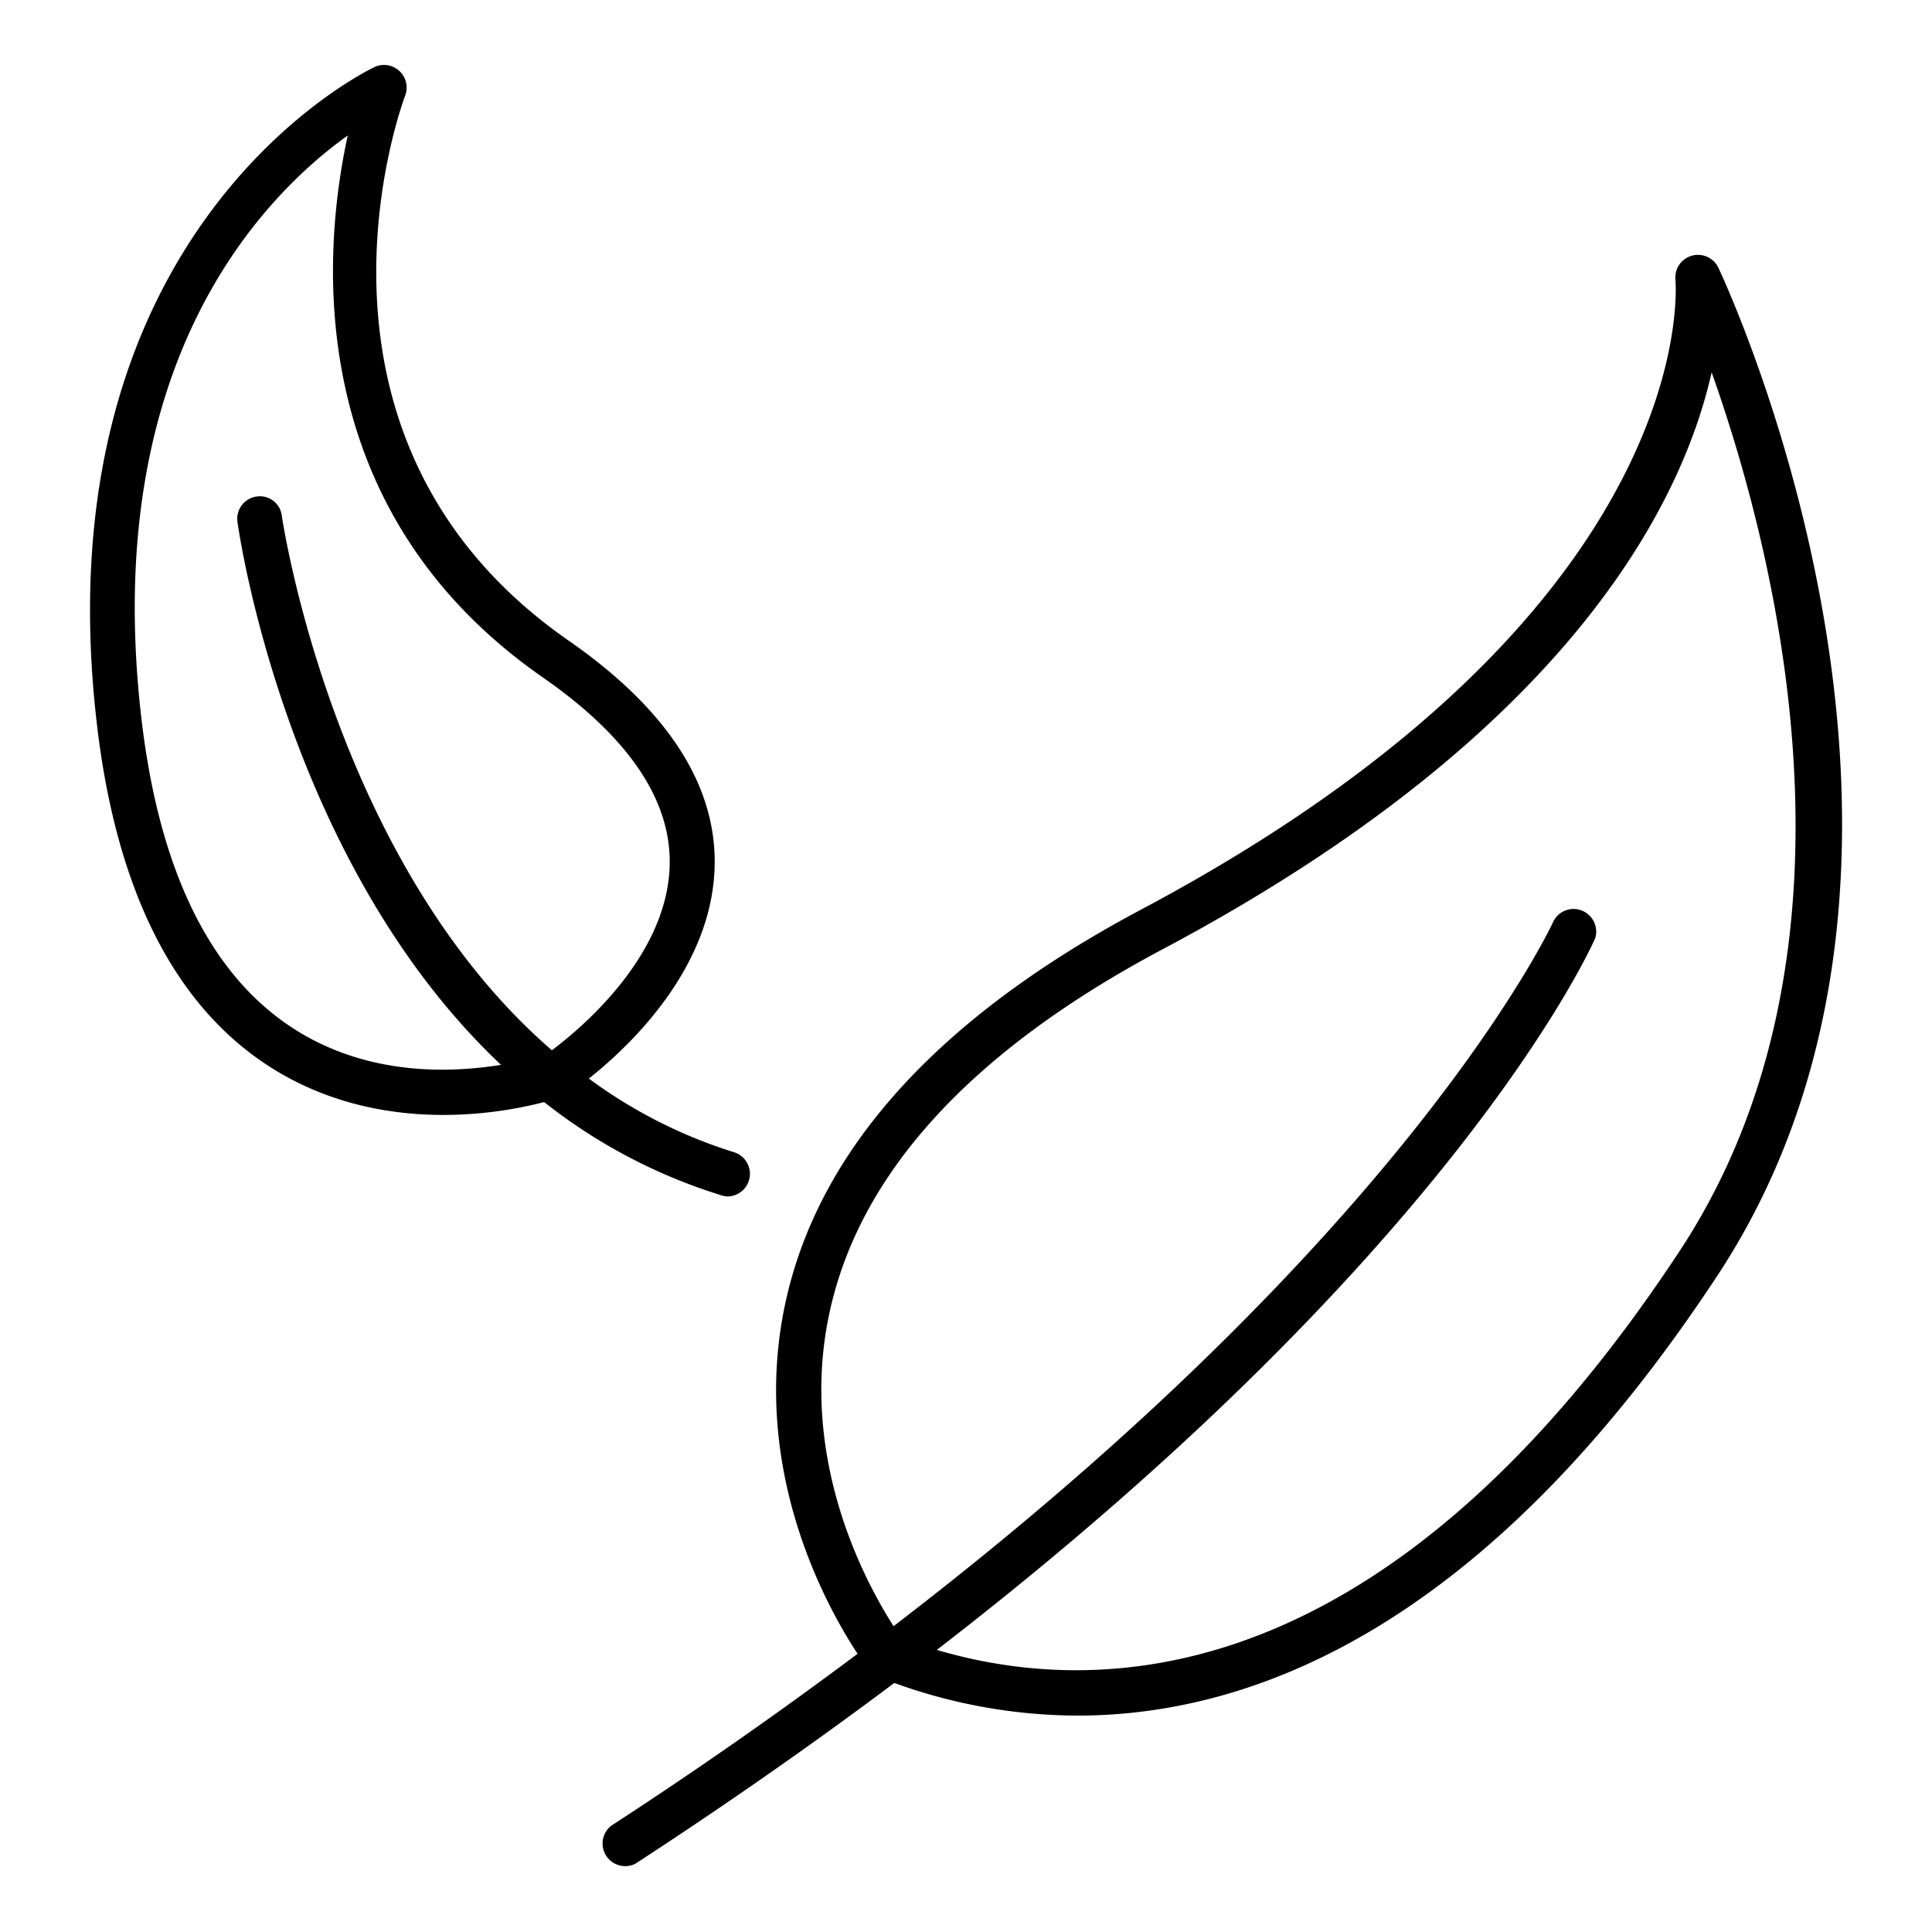
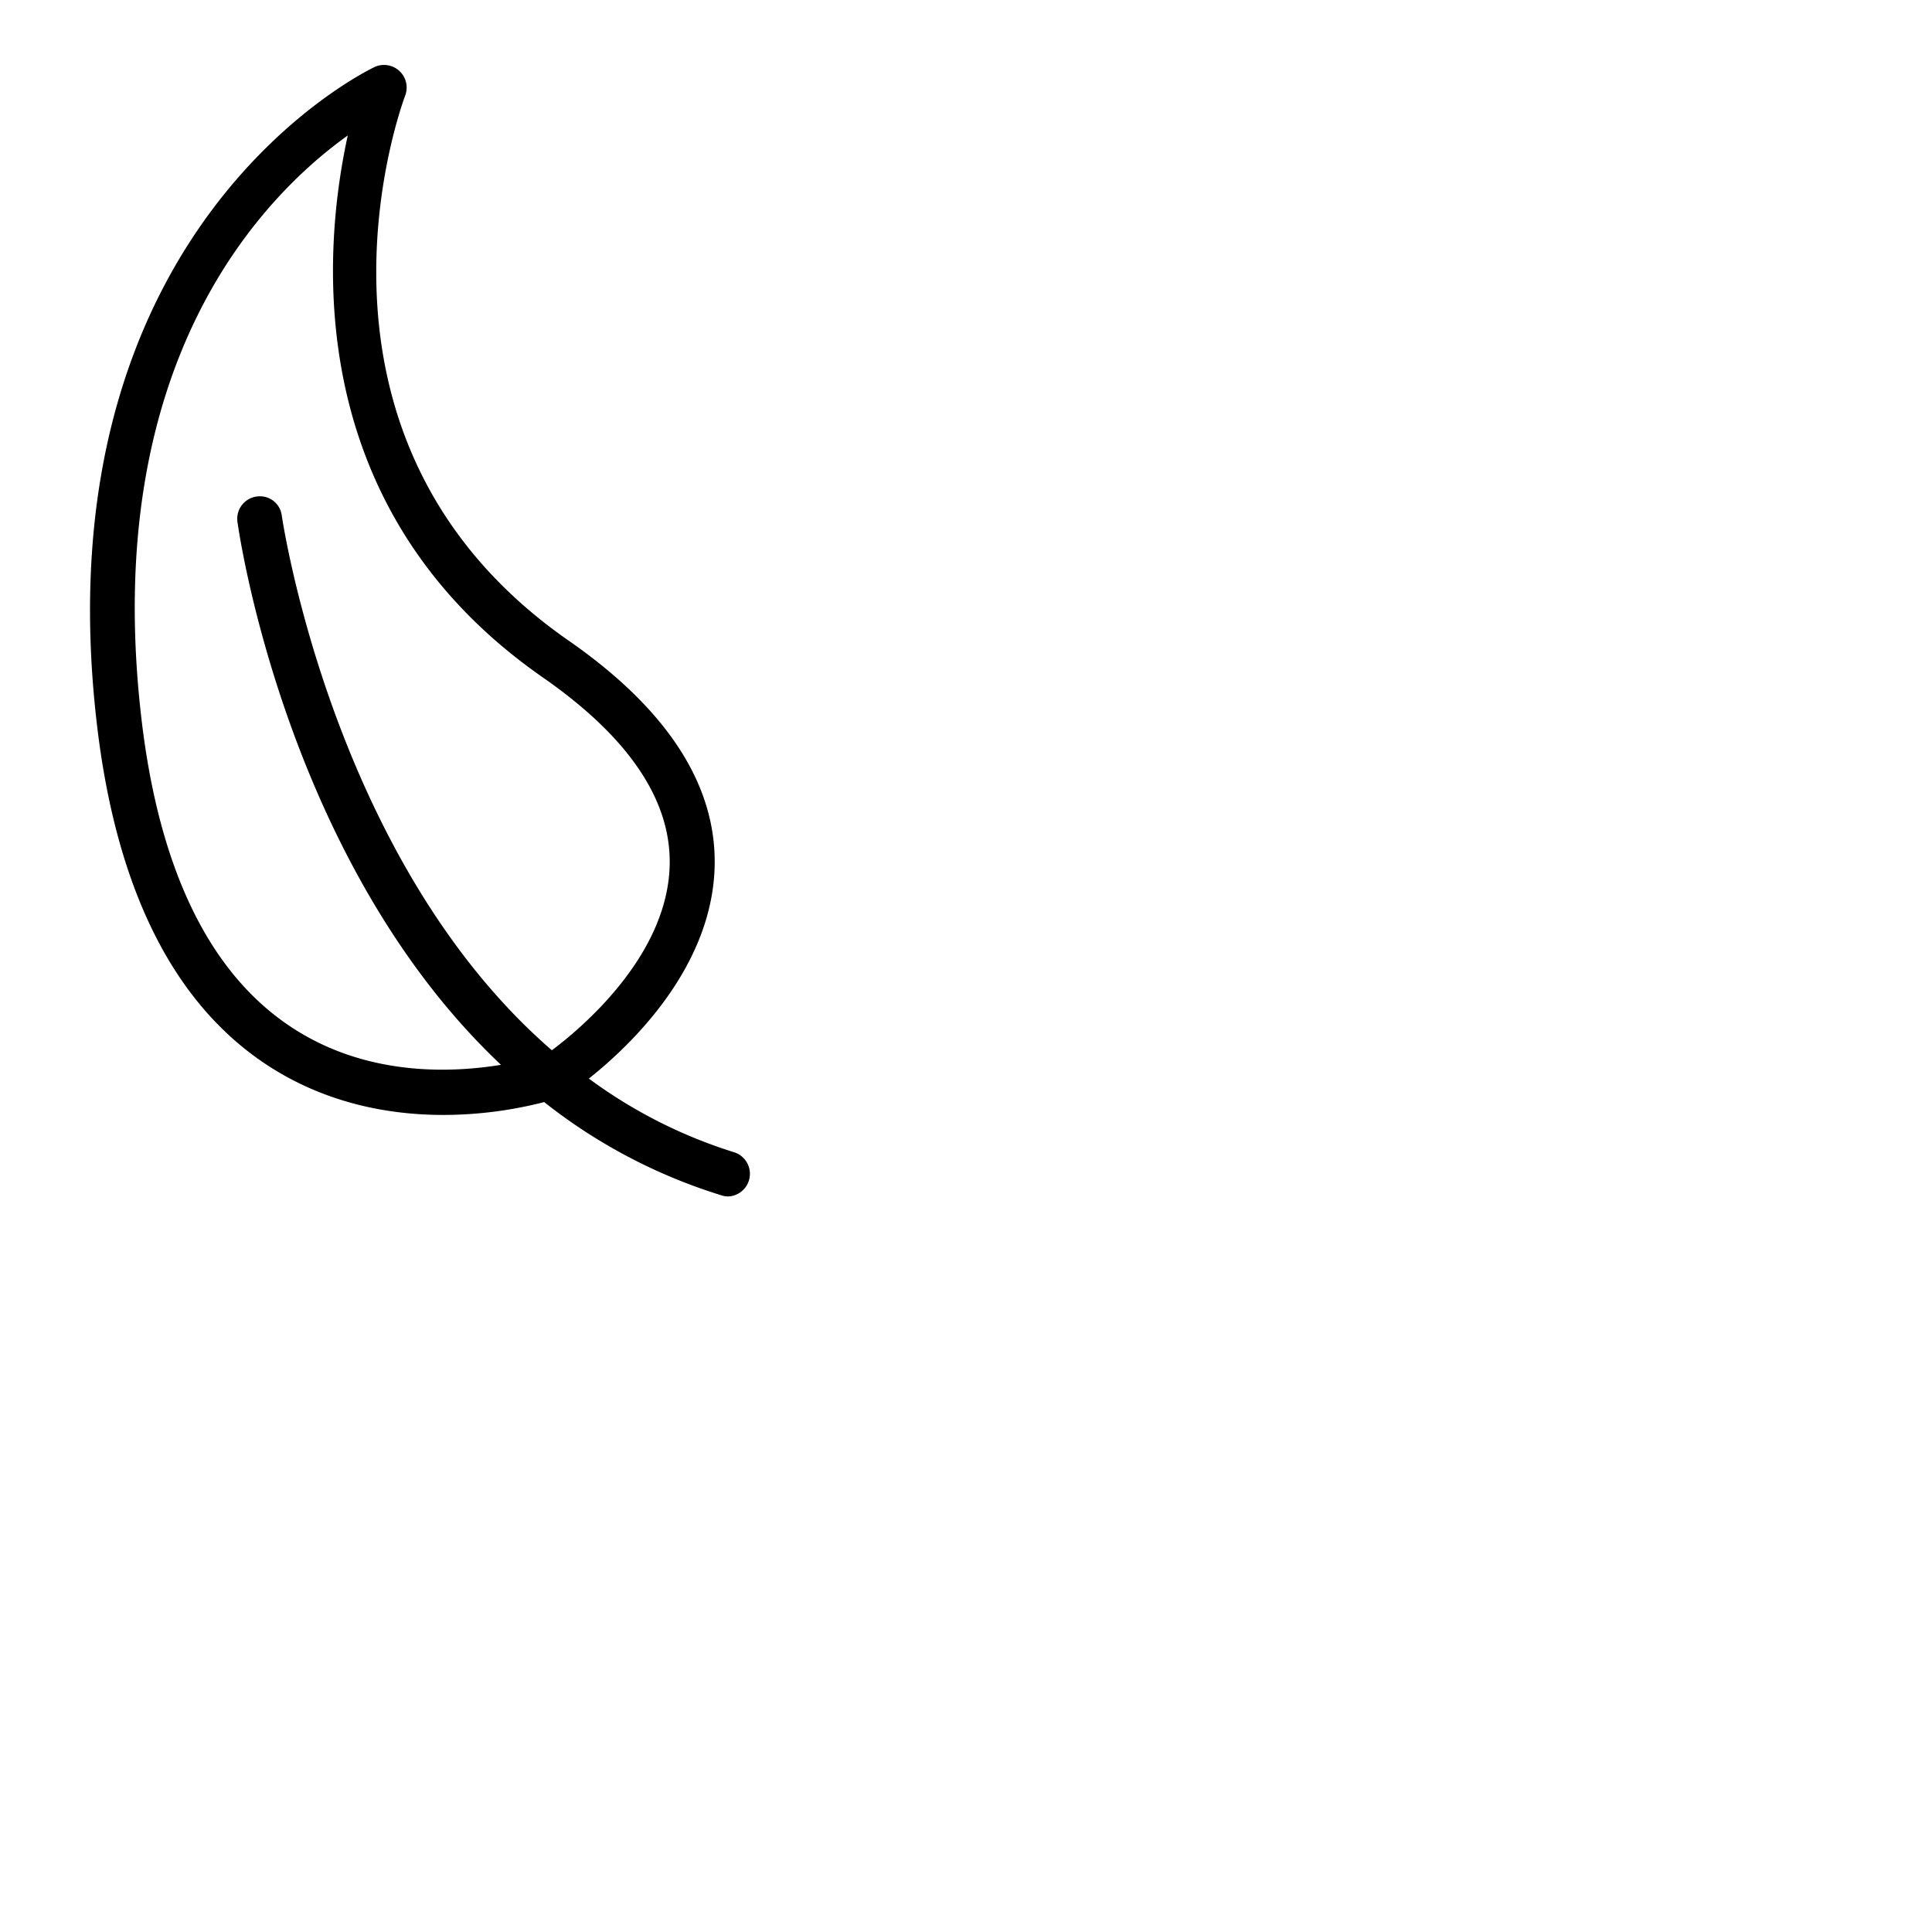
<svg xmlns="http://www.w3.org/2000/svg" fill="#000000" width="800px" height="800px" viewBox="0 0 512 512" data-name="Layer 1" id="Layer_1">
  <title />
-   <path d="M455.33,70.83A6,6,0,0,0,444,74.06c.09.87,7.91,87.55-141.61,167-53.85,28.61-85.58,63.73-94.29,104.4-9.41,43.93,11,80.43,19.17,92.81-19.8,14.82-41.46,30.07-65.4,45.65a6,6,0,0,0,6.49,10C193.55,477.51,216.32,461.51,237,446a143.25,143.25,0,0,0,48.53,8.65c47,0,108.48-23.81,169.58-116.57C527.84,227.64,458.32,77.18,455.33,70.83ZM445.11,331.55C368.41,448,292.52,450.31,248.27,437.24,384.58,332.09,421,252.58,422.73,248.69a6,6,0,0,0-10.92-4.8c-.41.93-37.62,81.83-175,187.06-7.36-11.45-25.31-44.37-17-83,7.94-37.05,37.62-69.46,88.23-96.35,108.63-57.7,138-119.13,145.56-152.93C469.92,144.61,498.11,251.09,445.11,331.55Z" />
  <path d="M191.27,316.8a5.42,5.42,0,0,0,1.72.27,6,6,0,0,0,1.72-11.66,129.59,129.59,0,0,1-38.66-19.58c10.56-8.36,33-29.32,33.35-56.86.25-21.25-12.76-41.17-38.68-59.18C74.3,116.69,106,28.93,107.42,25.22a6,6,0,0,0-8-7.53c-.9.4-89.22,41.9-73.74,174.24,5.21,44.59,20.94,75.32,46.71,91.34,15.26,9.47,31.48,12.2,45.08,12.2a107.68,107.68,0,0,0,26.74-3.41A144.15,144.15,0,0,0,191.27,316.8ZM78.67,273.14c-22.54-14-36.4-41.79-41.18-82.61C26.39,95.64,70,51.77,92.16,35.9c-6.56,30-12.8,98.81,51.76,143.67,22.45,15.62,33.75,32.17,33.56,49.21-.26,24.64-24.06,44.2-31.23,49.55-58.06-50.27-71.4-140.54-71.57-141.66A5.83,5.83,0,0,0,68,131.59a5.94,5.94,0,0,0-5.07,6.72c.64,4.64,13.52,90.76,69.84,143.88C119.49,284.35,98,285.16,78.67,273.14Z" />
</svg>